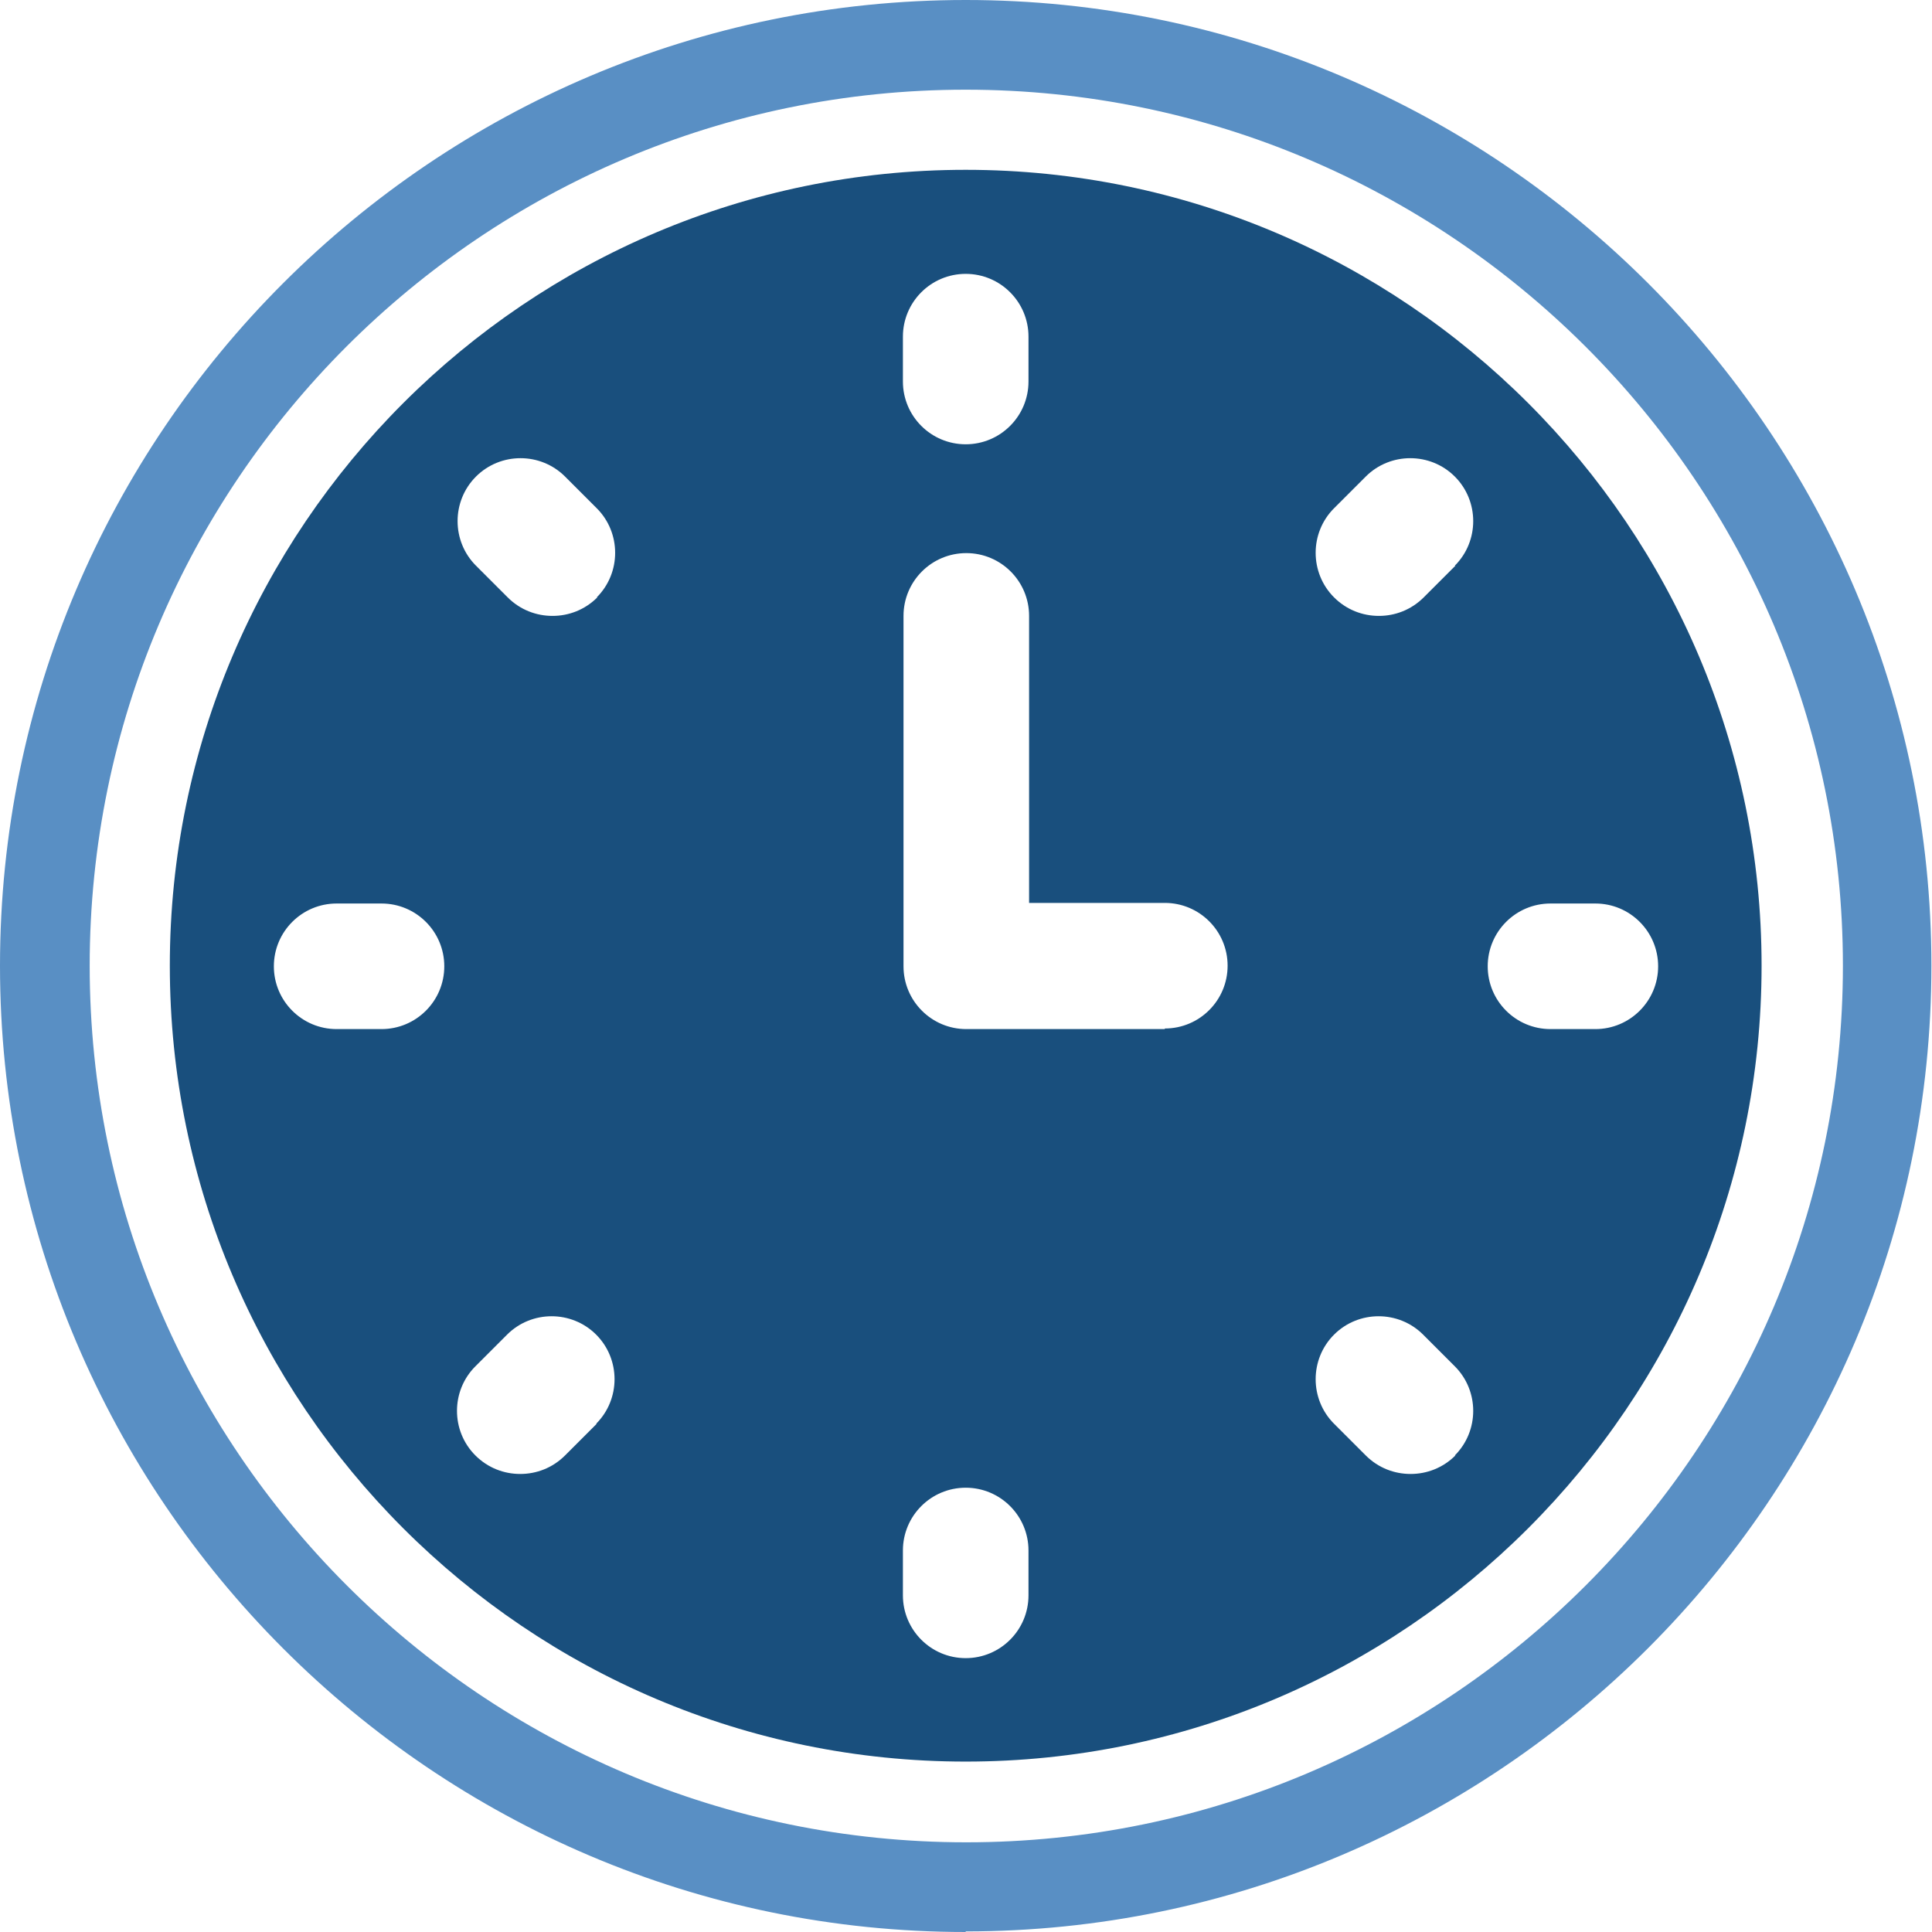
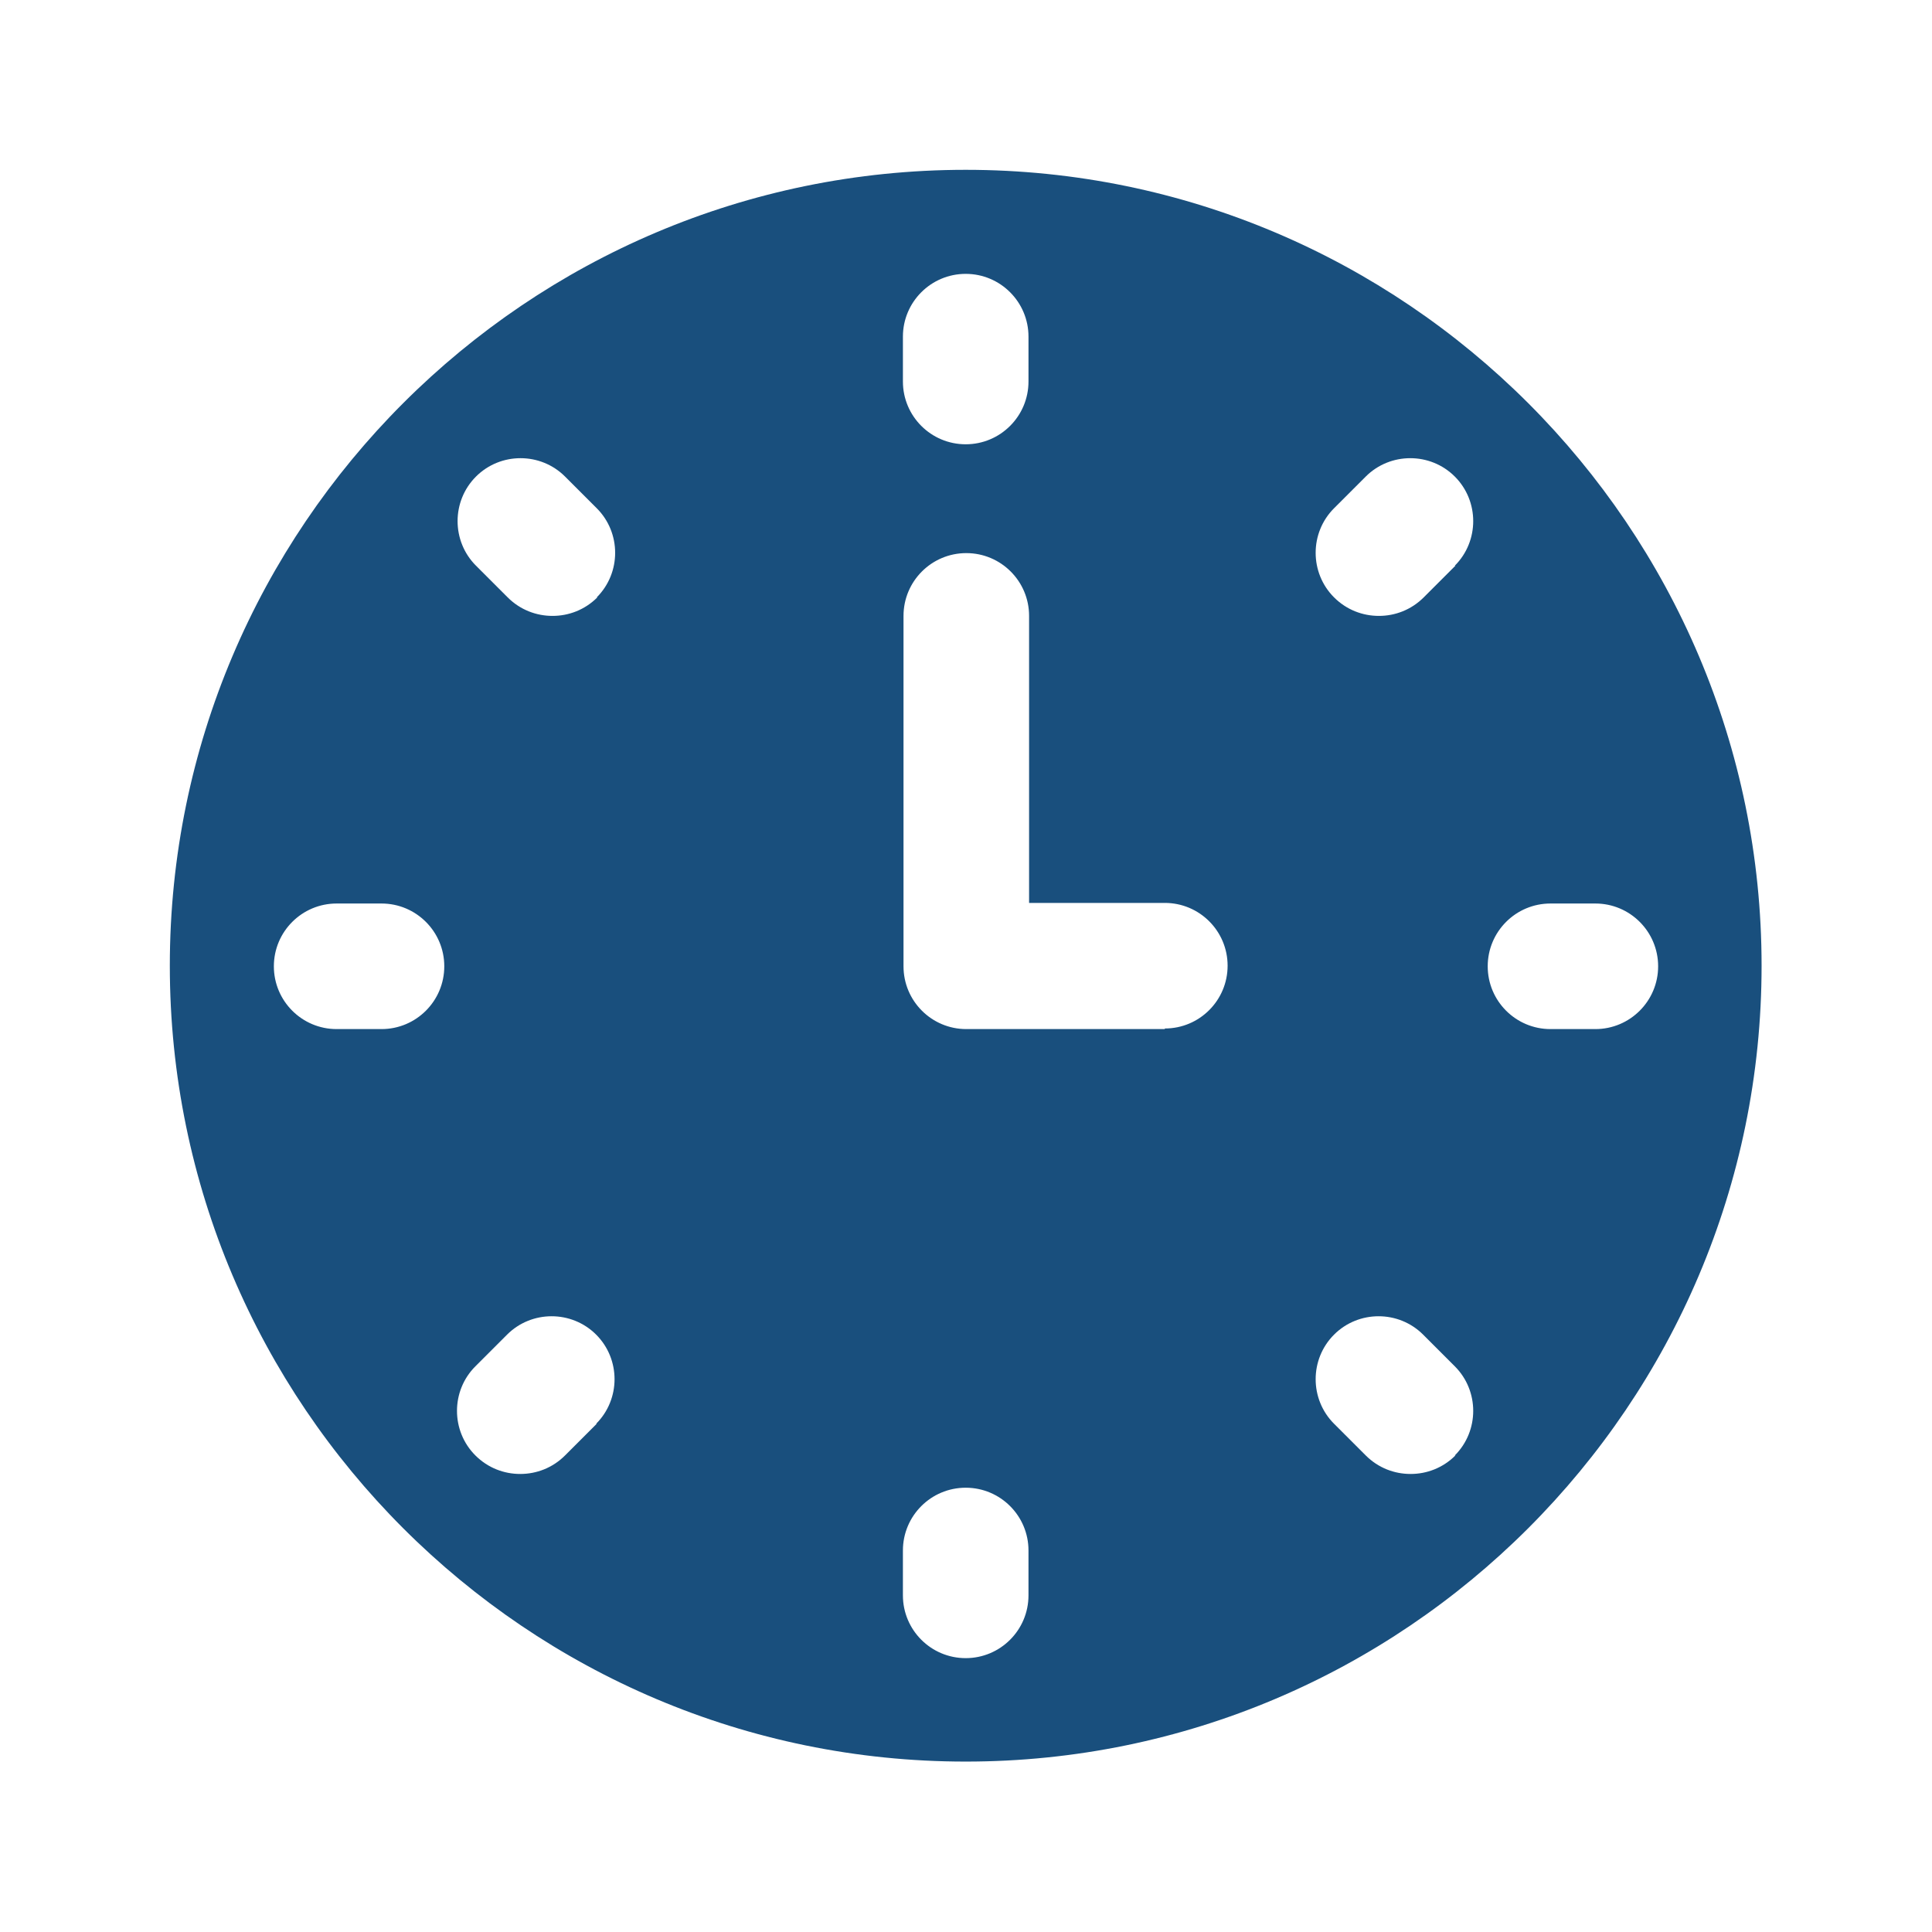
<svg xmlns="http://www.w3.org/2000/svg" id="Layer_1" data-name="Layer 1" viewBox="0 0 32.31 32.31">
  <defs>
    <style>
      .cls-1 {
        fill: #194f7d;
      }

      .cls-2 {
        fill: #598fc4;
      }
    </style>
  </defs>
  <path class="cls-1" d="M16.15,2.84c-7.34,0-13.31,5.97-13.31,13.31s5.97,13.31,13.31,13.31,13.31-5.97,13.31-13.31S23.49,2.84,16.15,2.84ZM15.1,5.63c0-.58.47-1.05,1.05-1.05s1.05.47,1.05,1.05v.75c0,.58-.47,1.05-1.05,1.05s-1.05-.47-1.05-1.05v-.75ZM6.38,17.21h-.75c-.58,0-1.05-.47-1.05-1.05s.47-1.05,1.05-1.05h.75c.58,0,1.05.47,1.05,1.05s-.47,1.05-1.05,1.05ZM9.98,23.81l-.53.53c-.21.21-.48.31-.75.31s-.54-.1-.75-.31c-.41-.41-.41-1.08,0-1.49l.53-.53c.41-.41,1.08-.41,1.49,0,.41.41.41,1.08,0,1.49ZM9.99,9.99c-.21.21-.48.31-.75.31s-.54-.1-.75-.31l-.53-.53c-.41-.41-.41-1.08,0-1.49.41-.41,1.08-.41,1.49,0l.53.53c.41.41.41,1.08,0,1.49ZM17.2,26.68c0,.58-.47,1.05-1.05,1.05s-1.05-.47-1.05-1.05v-.75c0-.58.47-1.05,1.05-1.05s1.05.47,1.05,1.05v.75ZM19.48,17.21h-3.32c-.58,0-1.05-.47-1.05-1.05v-5.86c0-.58.47-1.05,1.05-1.05s1.05.47,1.05,1.05v4.8h2.27c.58,0,1.05.47,1.05,1.05s-.47,1.05-1.05,1.05ZM24.34,24.34c-.21.21-.48.31-.75.31s-.54-.1-.75-.31l-.53-.53c-.41-.41-.41-1.08,0-1.49.41-.41,1.08-.41,1.49,0l.53.53c.41.41.41,1.08,0,1.49ZM24.34,9.46l-.53.53c-.21.21-.48.31-.75.31s-.54-.1-.75-.31c-.41-.41-.41-1.08,0-1.49l.53-.53c.41-.41,1.08-.41,1.49,0,.41.41.41,1.08,0,1.49ZM26.68,17.21h-.75c-.58,0-1.05-.47-1.05-1.05s.47-1.05,1.05-1.05h.75c.58,0,1.05.47,1.05,1.05s-.47,1.05-1.05,1.05Z" />
-   <path class="cls-2" d="M16.15,32.31C7.25,32.31,0,25.06,0,16.15S7.25,0,16.15,0s16.15,7.25,16.15,16.15-7.25,16.15-16.15,16.15ZM16.15,1.5C8.07,1.5,1.5,8.07,1.5,16.15s6.57,14.66,14.66,14.66,14.66-6.58,14.66-14.66S24.23,1.5,16.15,1.5Z" />
</svg>